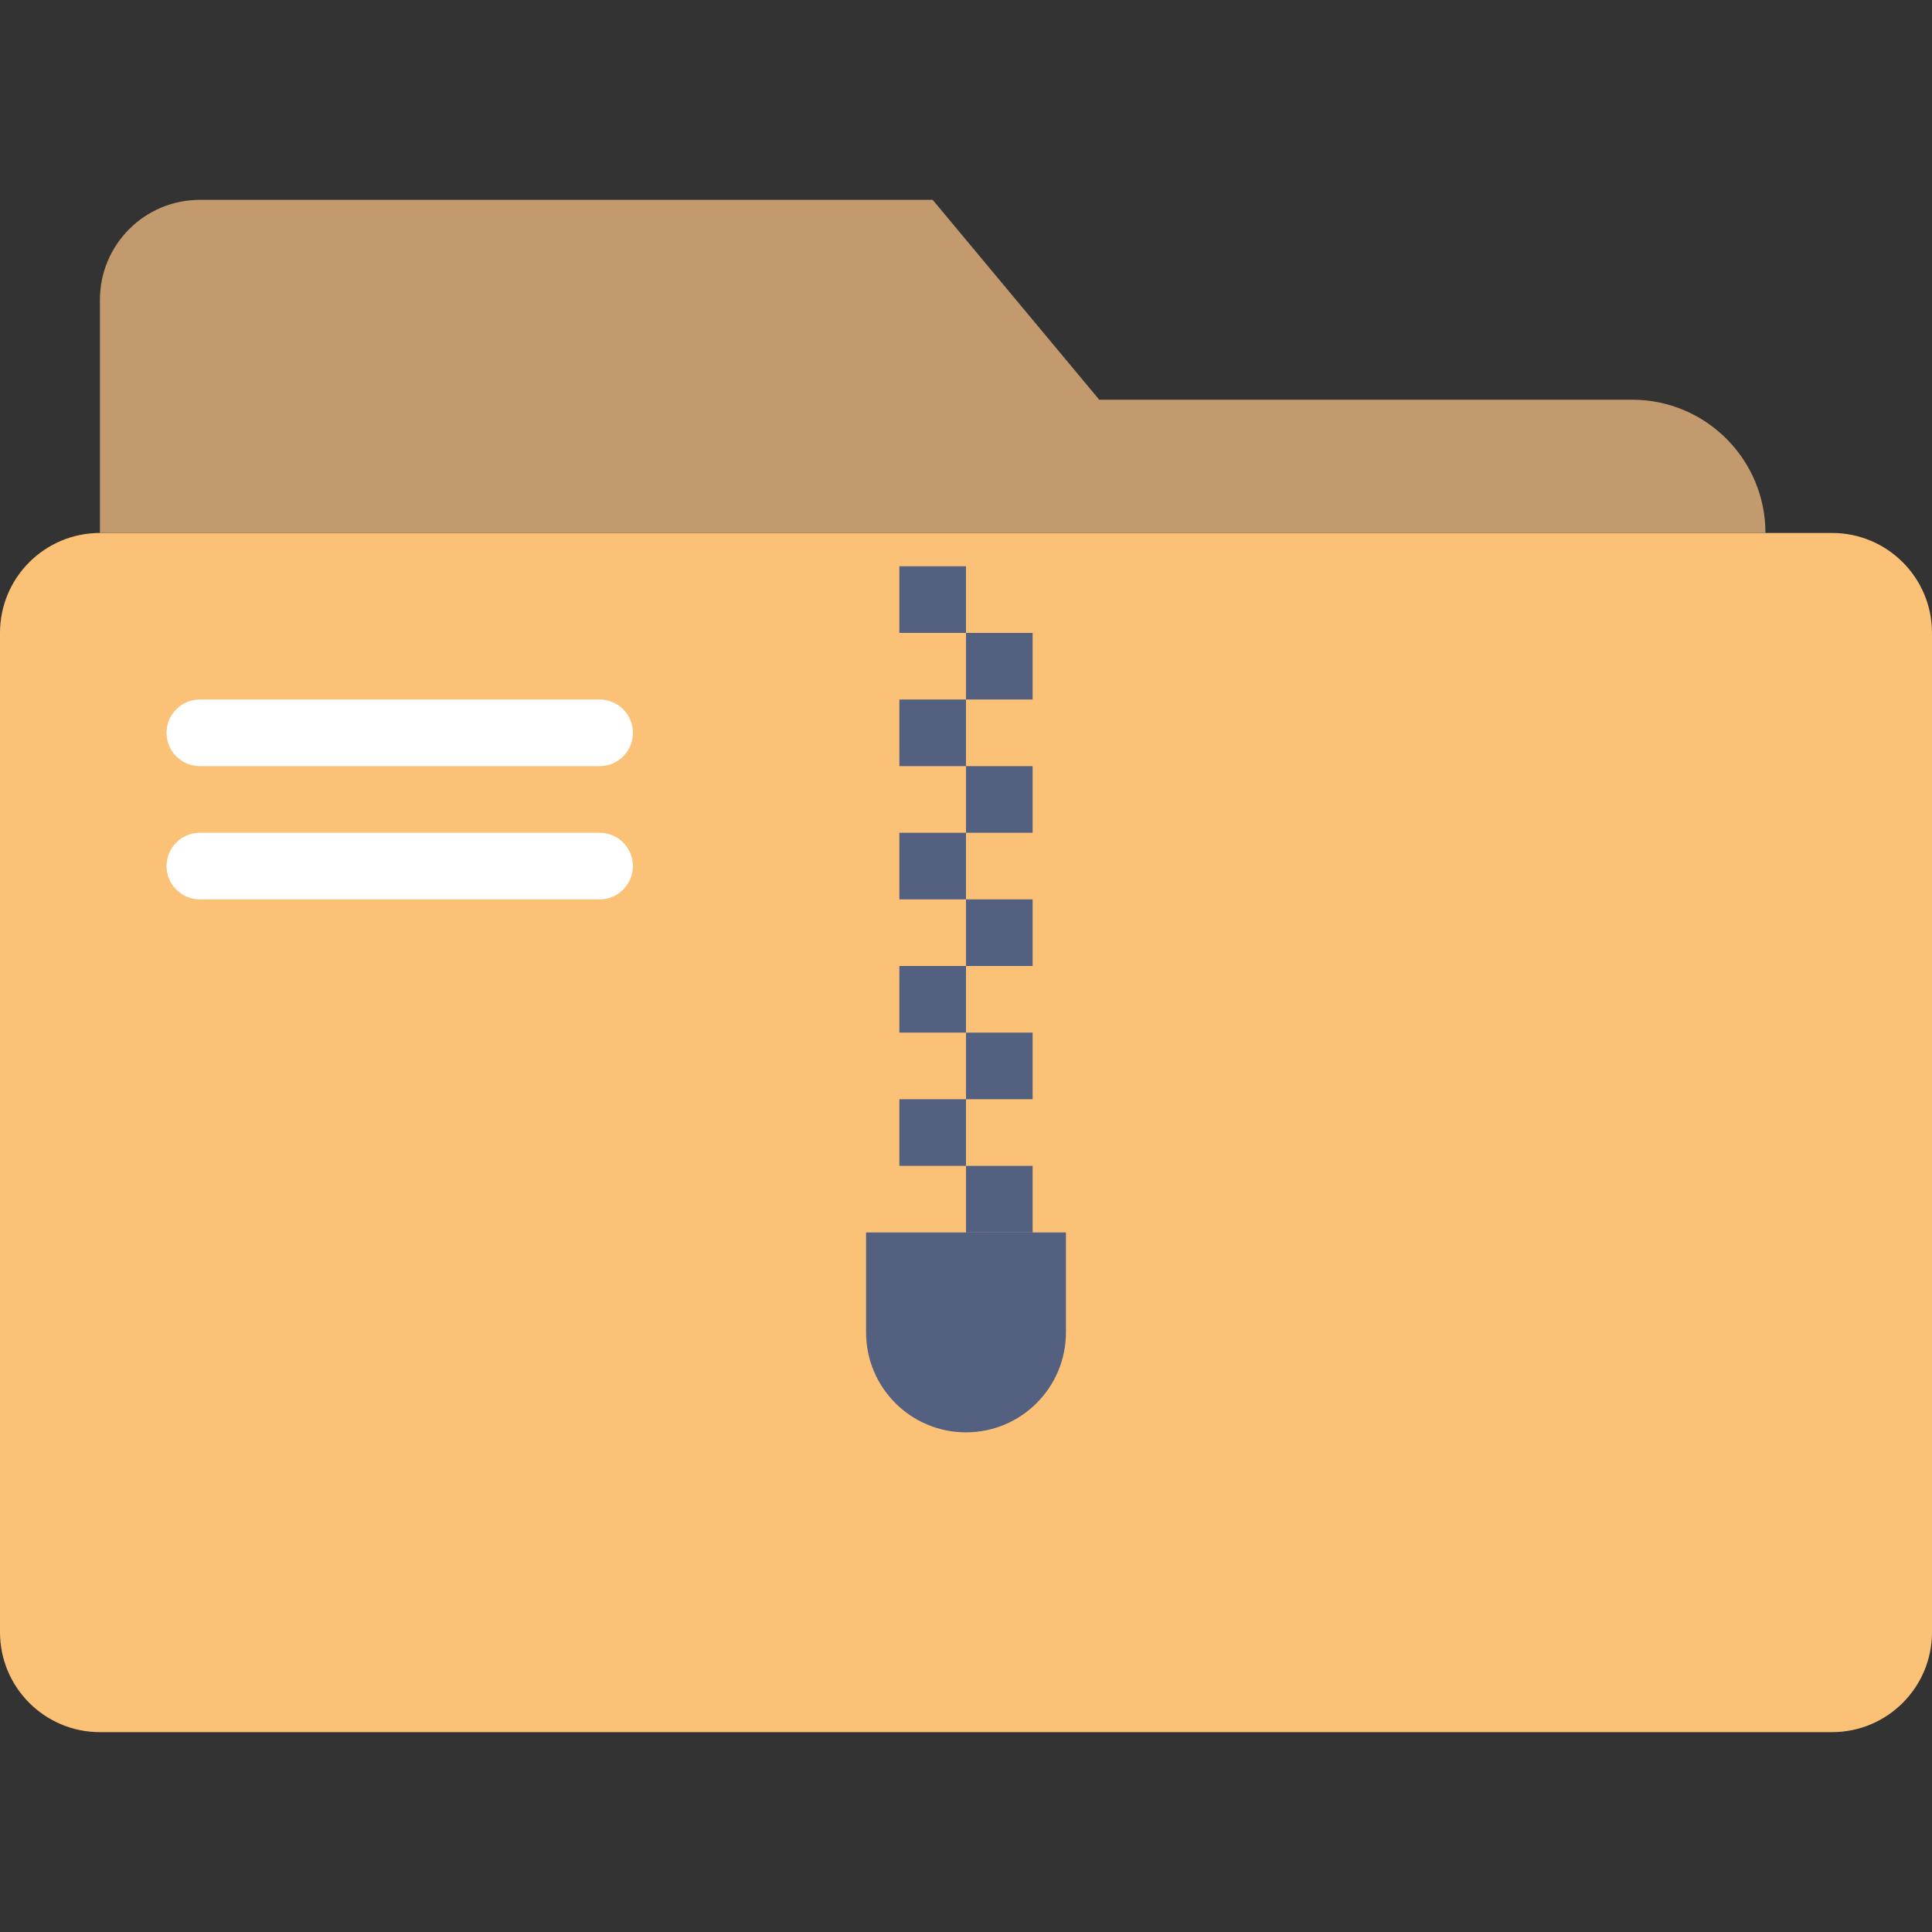
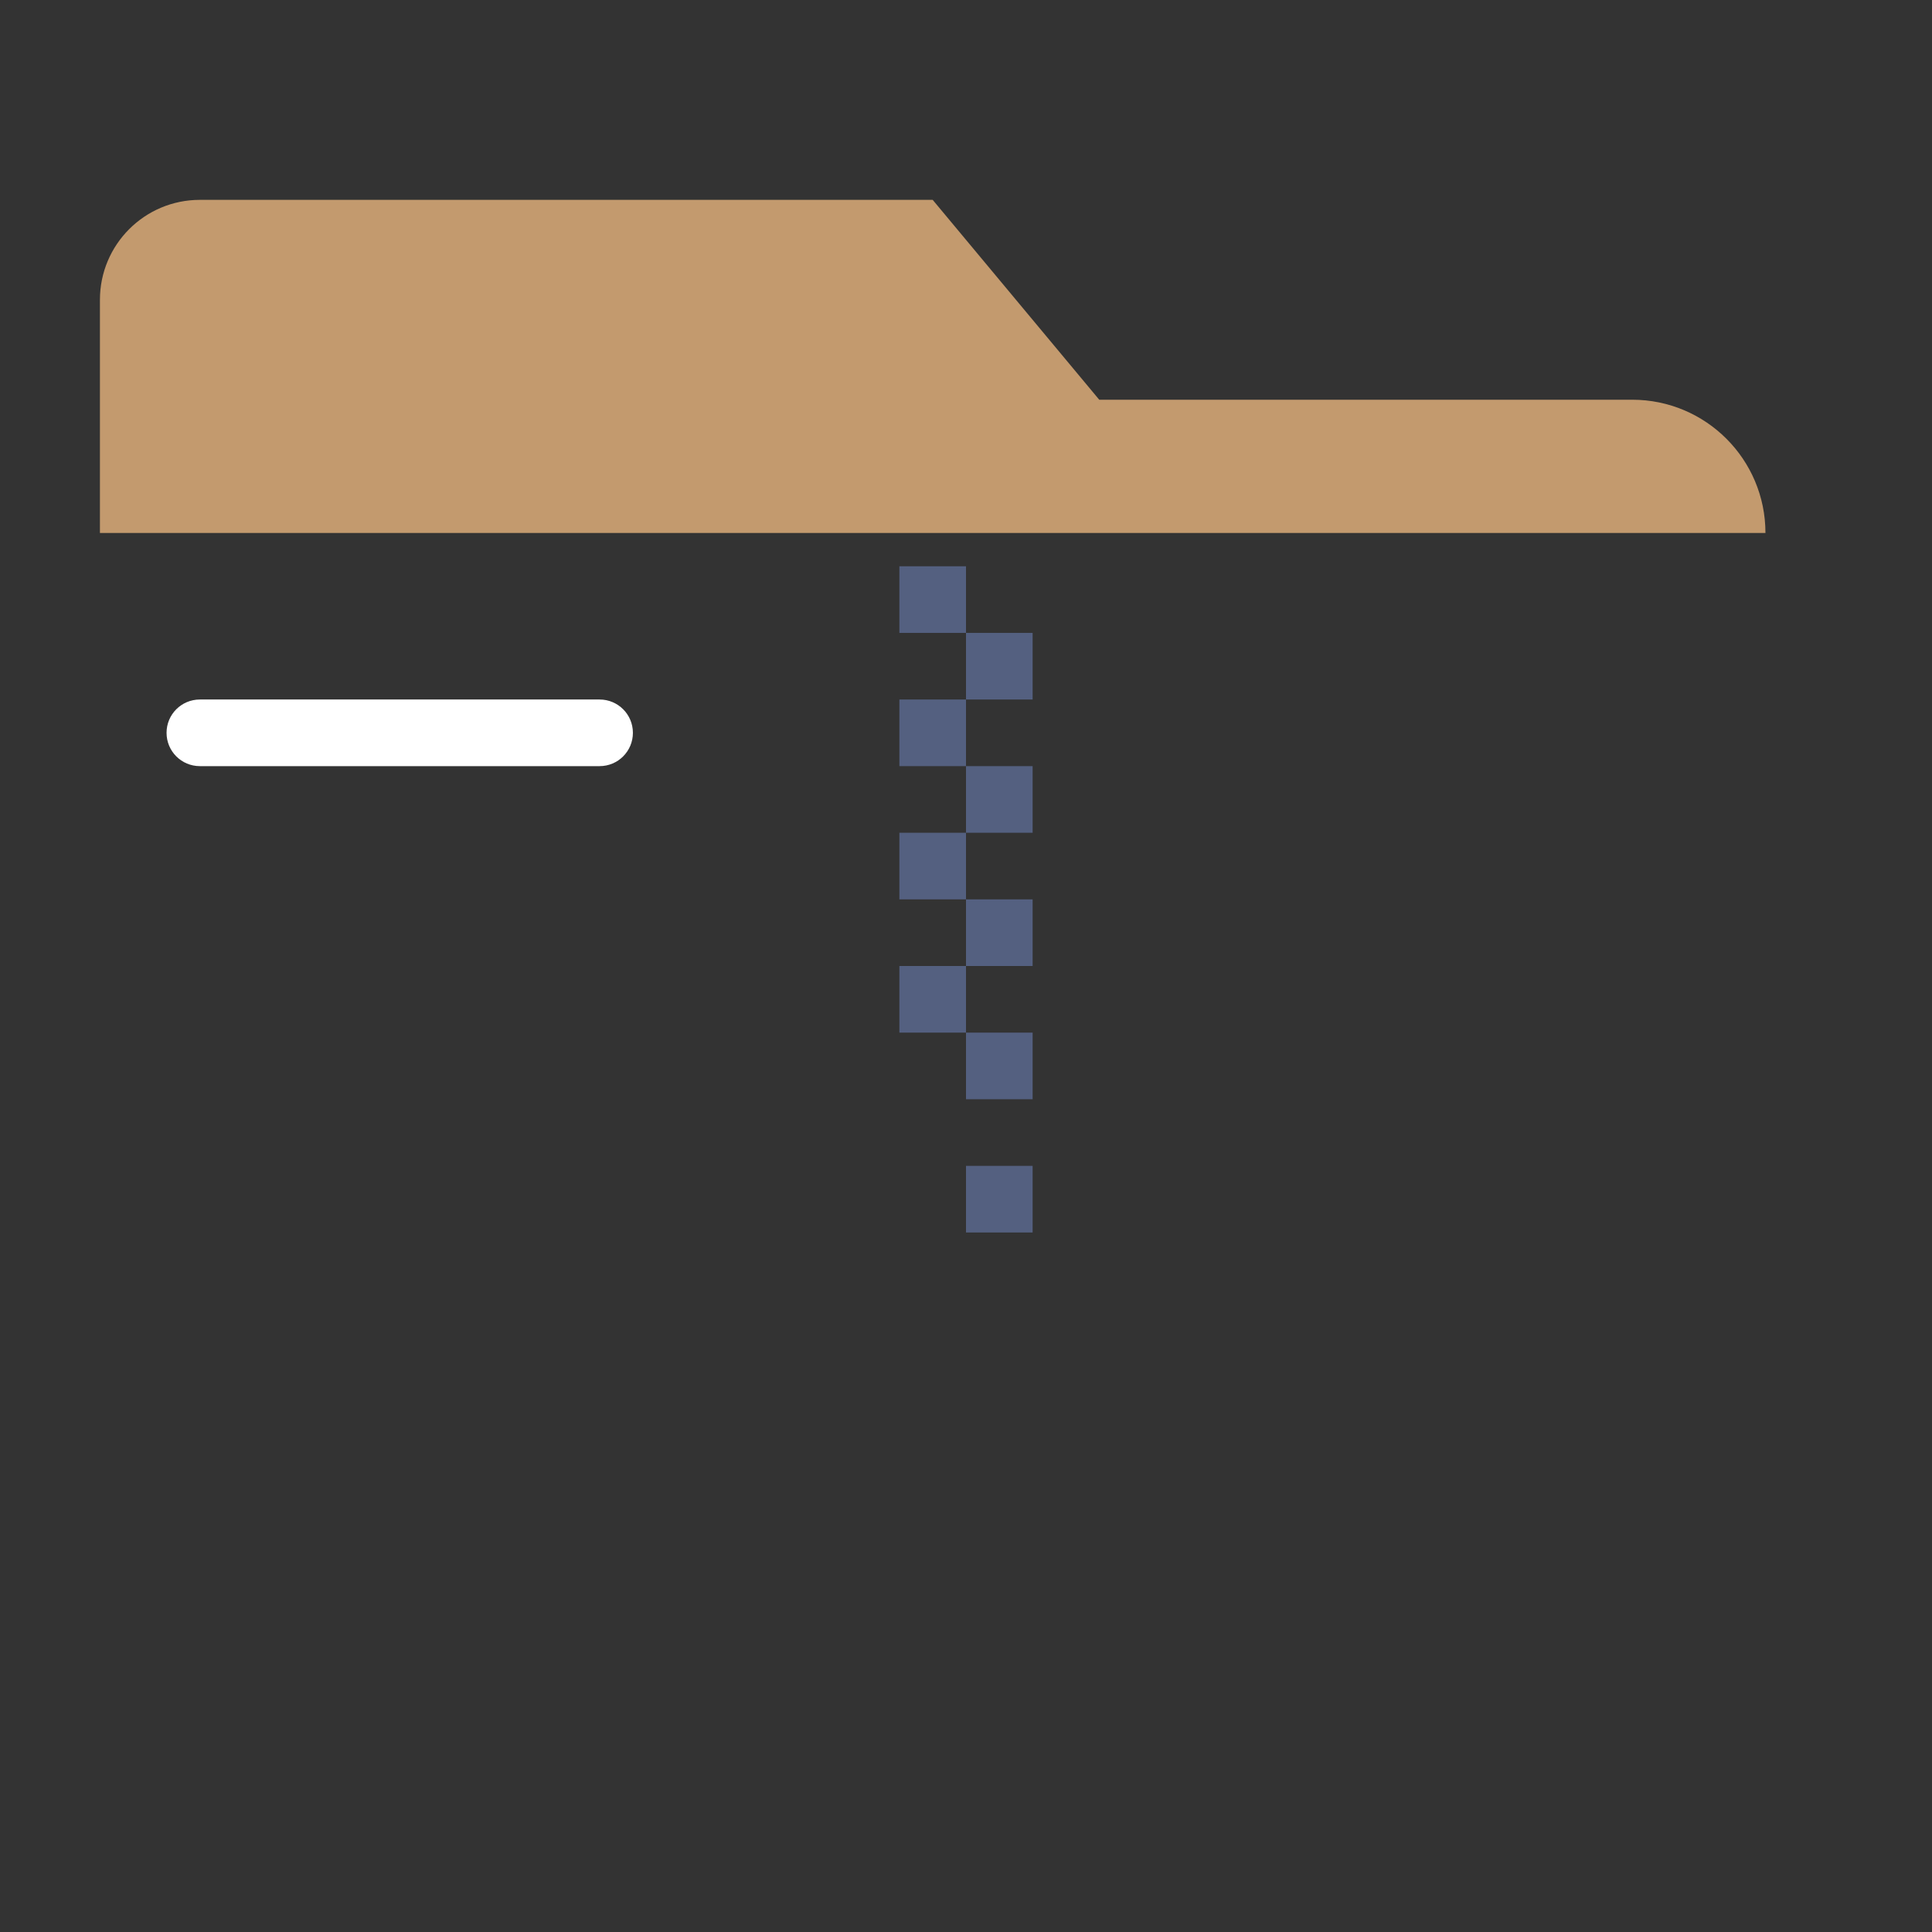
<svg xmlns="http://www.w3.org/2000/svg" height="800px" width="800px" version="1.1" id="Layer_1" viewBox="0 0 512 512" xml:space="preserve">
  <rect x="0" y="0" width="512" height="512" fill="#333333" stroke="none" />
  <g>
-     <path style="fill:#FBC176;" d="M0,167.724v264.828c0,14.627,11.855,26.483,26.483,26.483h459.034   c14.627,0,26.483-11.855,26.483-26.483V167.724c0-14.627-11.855-26.483-26.483-26.483H26.483C11.855,141.241,0,153.097,0,167.724" />
    <path style="fill:#C39A6E;" d="M467.862,141.241c0-19.5-15.81-35.31-35.31-35.31H291.31l-44.138-52.966H52.966   c-14.627,0-26.483,11.855-26.483,26.483v61.793H467.862z" />
    <g>
      <polygon style="fill:#546080;" points="256,220.69 273.655,220.69 273.655,203.034 256,203.034   " />
      <polygon style="fill:#546080;" points="256,291.31 273.655,291.31 273.655,273.655 256,273.655   " />
-       <polygon style="fill:#546080;" points="238.345,308.966 256,308.966 256,291.31 238.345,291.31   " />
      <polygon style="fill:#546080;" points="238.345,273.655 256,273.655 256,256 238.345,256   " />
      <polygon style="fill:#546080;" points="256,256 273.655,256 273.655,238.345 256,238.345   " />
      <polygon style="fill:#546080;" points="238.345,238.345 256,238.345 256,220.69 238.345,220.69   " />
      <polygon style="fill:#546080;" points="256,185.379 273.655,185.379 273.655,167.724 256,167.724   " />
      <polygon style="fill:#546080;" points="238.345,203.034 256,203.034 256,185.379 238.345,185.379   " />
      <polygon style="fill:#546080;" points="238.345,167.724 256,167.724 256,150.069 238.345,150.069   " />
      <polygon style="fill:#546080;" points="256,326.621 273.655,326.621 273.655,308.966 256,308.966   " />
-       <path style="fill:#546080;" d="M256,379.586L256,379.586c-14.627,0-26.483-11.855-26.483-26.483v-26.483h52.966v26.483    C282.483,367.731,270.627,379.586,256,379.586" />
    </g>
    <g>
      <path style="fill:#FFFFFF;" d="M158.897,203.034H52.966c-4.882,0-8.828-3.946-8.828-8.828s3.946-8.828,8.828-8.828h105.931    c4.882,0,8.828,3.946,8.828,8.828S163.778,203.034,158.897,203.034" />
-       <path style="fill:#FFFFFF;" d="M158.897,238.345H52.966c-4.882,0-8.828-3.946-8.828-8.828s3.946-8.828,8.828-8.828h105.931    c4.882,0,8.828,3.946,8.828,8.828S163.778,238.345,158.897,238.345" />
    </g>
  </g>
</svg>